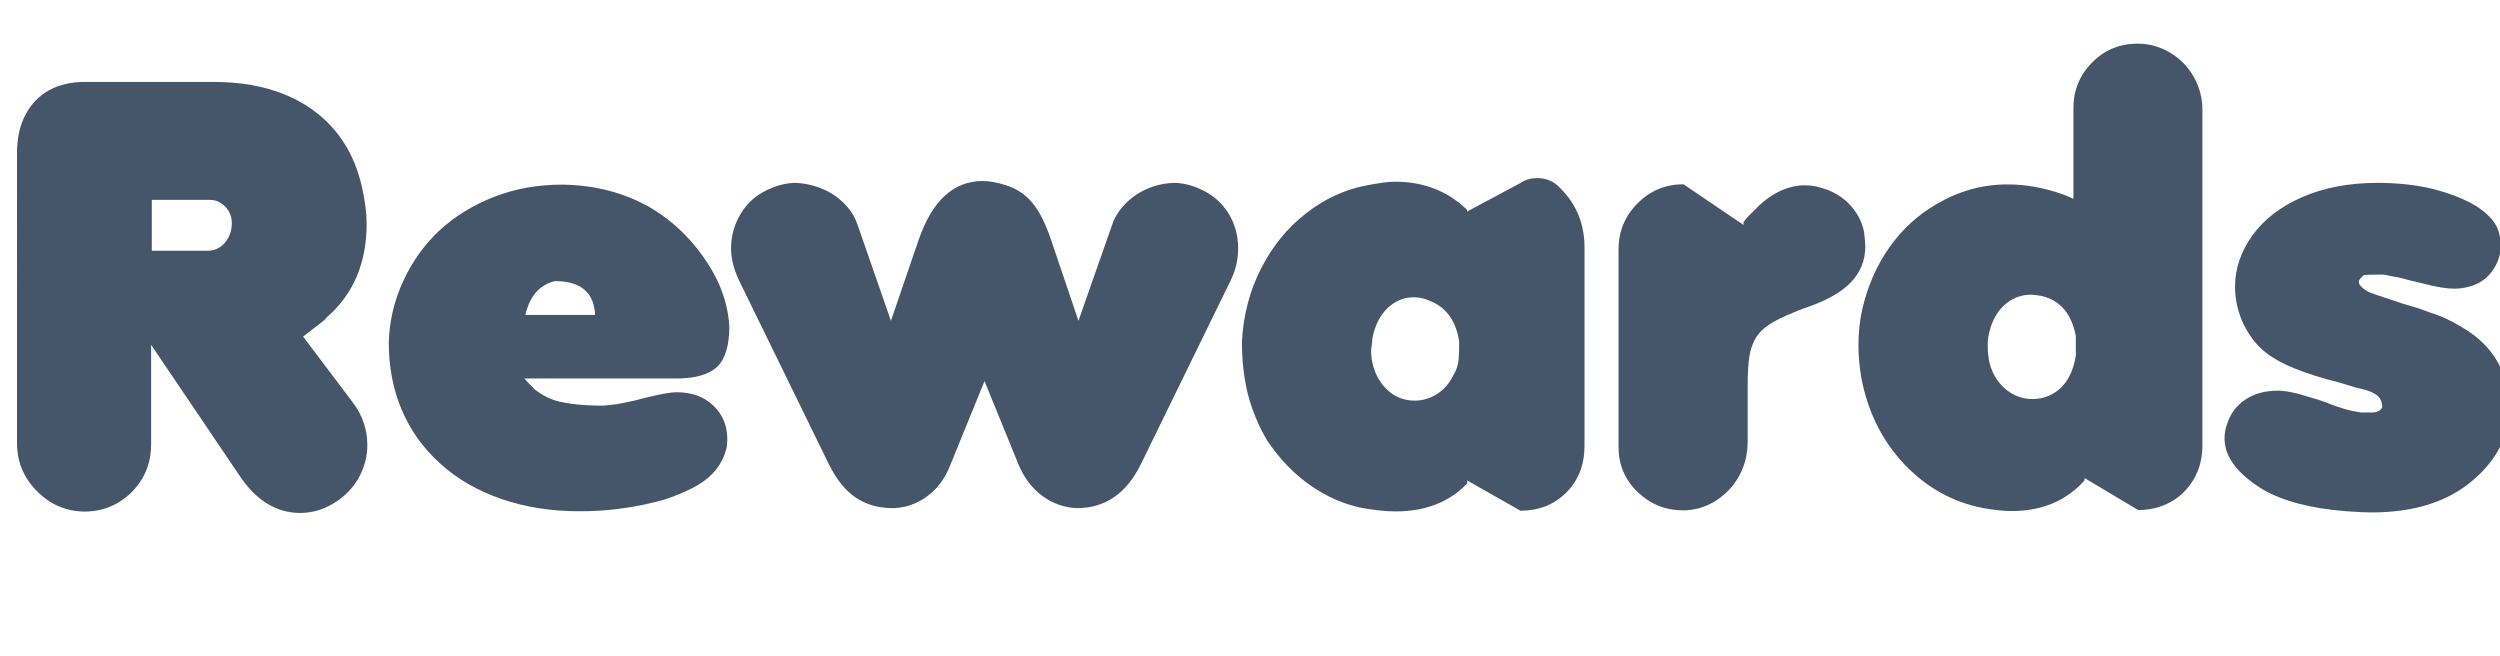
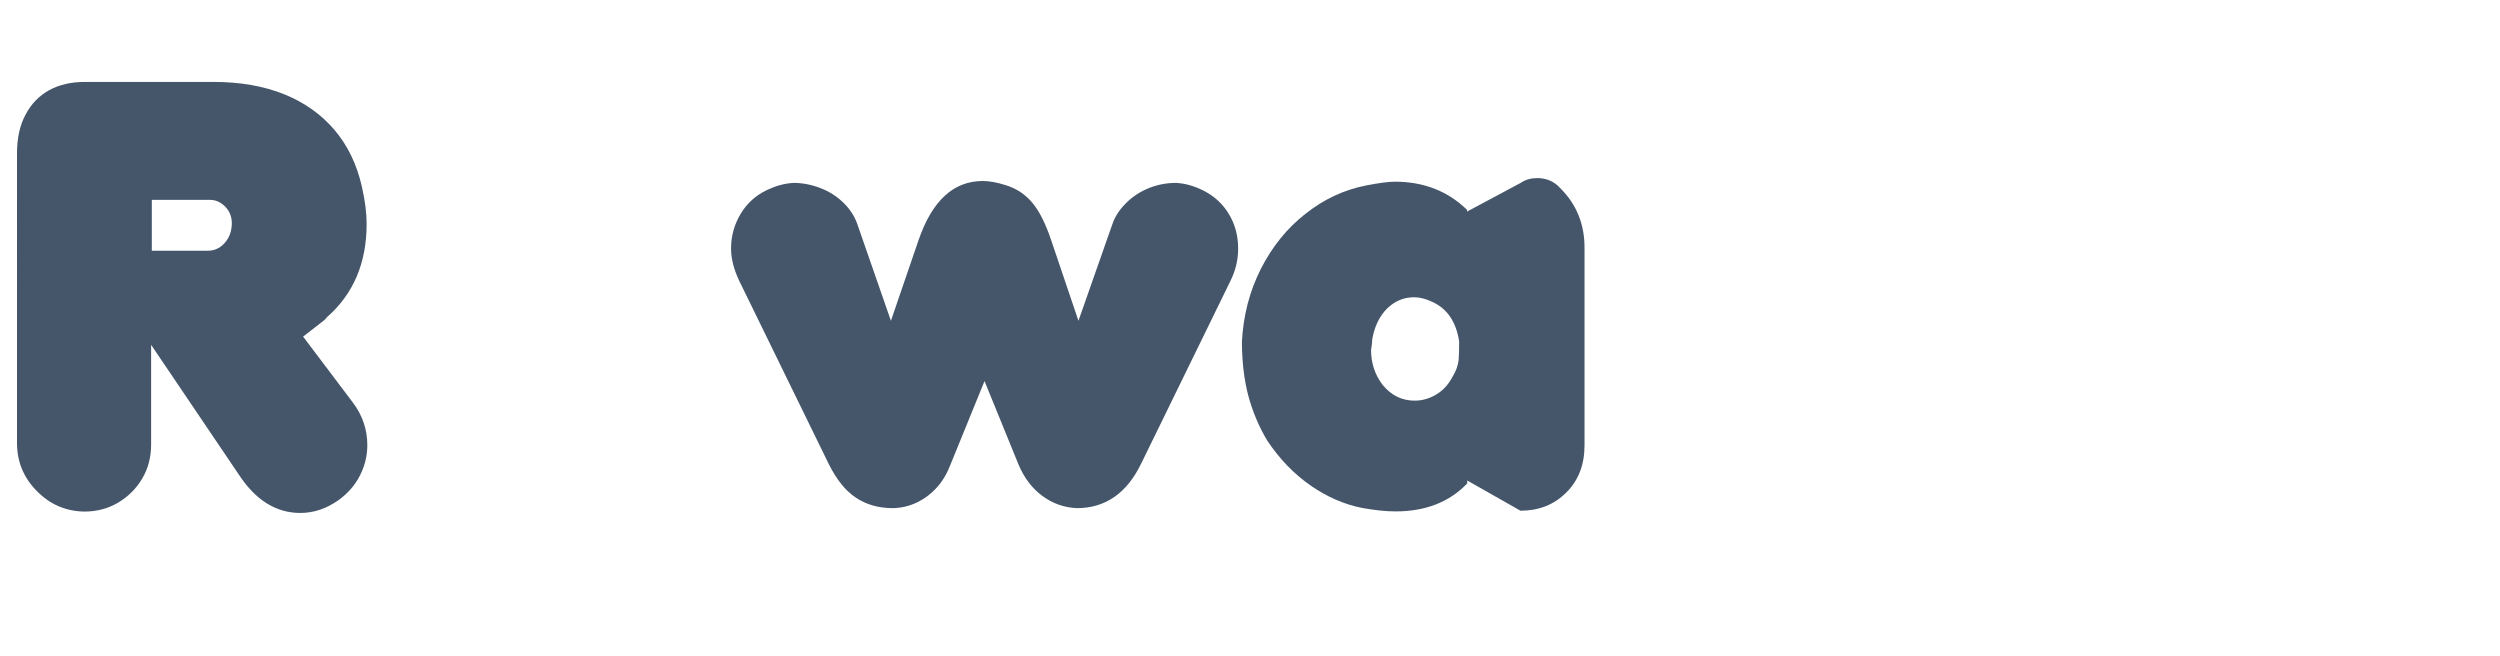
<svg xmlns="http://www.w3.org/2000/svg" version="1.1" id="Layer_1" x="0px" y="0px" viewBox="0 0 1455.8 382.2" style="enable-background:new 0 0 1455.8 382.2;" xml:space="preserve">
  <style type="text/css">
	.st0{fill:#45566B;}
</style>
  <g>
    <g>
      <path class="st0" d="M49,297.9c-10.7-0.2-20-4.2-27.6-12c-7.7-7.8-11.5-17.1-11.5-28V89.2c0-8.6,1.6-16.1,4.9-22.3    c3.3-6.3,7.8-11,13.7-14.3c5.9-3.3,12.9-4.9,21.2-4.9h74.5c15.6,0,29.4,2.4,41.3,7.2s21.7,11.8,29.4,20.9S207.9,96,210.8,109    c1.8,8,2.7,15.1,2.7,21.4c0,22.7-7.7,40.8-23.1,54.3l-1.3,1.5l-7.8,6.1l-4.8,3.7l28.9,38.3c5.6,7.4,8.5,15.7,8.5,24.9    c0,6.1-1.4,11.9-4.2,17.5c-2.8,5.6-6.9,10.4-12.4,14.4c-7.1,5.1-14.6,7.6-22.4,7.6c-14.2,0-26.2-7.5-36-22.6L88,200.8v58.1    c0,7.3-1.7,13.9-5.2,19.8c-3.5,5.9-8.2,10.5-14,14C62.9,296.2,56.3,297.9,49,297.9z M88.3,146H121c3.9,0,7.2-1.5,9.9-4.6    c2.7-3,4.1-6.9,4.1-11.7c-0.1-3.8-1.4-6.9-4-9.5c-2.5-2.5-5.4-3.8-8.6-3.8h-34V146z" />
-       <path class="st0" d="M424.7,190.2c0,11.1-2.4,18.9-7.1,23.4c-4.8,4.5-12.7,6.8-23.7,6.8h-88.5c0.4,0.7,2.5,2.8,6.1,6.5    c3.2,2.4,6.3,4.2,9.2,5.4c2.9,1.2,6.9,2.1,11.9,2.8c5,0.7,11,1.1,18.1,1.1c6.9-0.3,15.5-1.9,26.1-4.8c8.1-2,13.8-3,17.1-3    c9,0,16.1,2.6,21.5,7.8c5.4,5.2,8.1,11.6,8.1,19.3c0,2.8-0.2,4.9-0.7,6.5c-1.2,4.2-3.1,8-5.7,11.3c-2.6,3.3-6,6.3-10.3,8.9    c-4.3,2.6-10.3,5.3-18,8.1c-9.5,2.9-19.3,4.9-29.2,6.1c-7,0.9-14.4,1.3-22.4,1.3c-16.5,0-31.6-2.4-45.4-7.2s-25.6-11.6-35.4-20.5    c-9.9-8.9-17.3-19.3-22.4-31.2c-5.1-12-7.6-25-7.6-39.2c0.3-12.5,3.1-24.5,8.4-35.9c5.3-11.5,12.3-21.3,21.2-29.6    c8.9-8.2,19.5-14.7,31.8-19.5c12.3-4.8,25.6-7.1,39.8-7.1c18.9,0.3,35.8,4.7,50.6,13.1c9.1,5.3,17.1,11.9,24,19.7    c6.9,7.8,12.3,16,16.3,24.7C422.2,173.5,424.3,182,424.7,190.2z M306,183.4h40.5c0-1.3-0.1-2.4-0.3-3.3    c-1.7-11-9.4-16.4-23.1-16.4c-8.1,2-13.6,7.6-16.4,16.8C306.2,181.7,306,182.7,306,183.4z" />
      <path class="st0" d="M462,106.5c5.3,0,10.5,1,15.7,3s9.6,4.8,13.4,8.5c3.8,3.7,6.5,7.8,8.1,12.4l19.6,56.4l16.1-47    c7.9-22.9,20.3-34.4,37.4-34.4c3.8,0,8.3,0.8,13.6,2.5c6,1.9,11,5.2,15.1,10c4.1,4.8,7.8,12.1,11.1,21.9l15.9,47l19.8-56.4    c1.5-4.4,4.2-8.5,8.1-12.3c3.8-3.8,8.2-6.6,13.2-8.6s10.2-3,15.8-3c5.1,0.3,10.2,1.7,15.3,4.2c6.4,3.1,11.5,7.6,15.2,13.6    c3.7,6,5.6,12.8,5.6,20.4c0,6.6-1.5,12.9-4.5,18.9l-52,106.4c-8.4,17.3-20.9,25.9-37.4,25.9c-7.4-0.3-14.1-2.7-20.1-7.1    c-6-4.4-10.6-10.5-13.9-18.3l-19.8-48.6l-19.8,48.6c-2,5.2-4.6,9.7-8,13.4c-3.3,3.7-7.2,6.6-11.6,8.7c-4.4,2.1-9.1,3.2-13.9,3.3    c-8.3,0-15.5-2-21.6-6.1c-6.1-4-11.4-10.7-15.9-19.8l-52-106.4c-3.2-6.7-4.8-13.1-4.8-18.9c0-7.3,1.9-14,5.6-20.2    s8.9-10.8,15.4-13.9C451.8,108.2,456.9,106.8,462,106.5z" />
      <path class="st0" d="M795.5,108c7.2-1.4,12.8-2.2,16.8-2.2c16.8,0,30.8,5.5,42,16.4v1l31.4-16.8c2.7-1.8,5.8-2.7,9.5-2.7    c5.4,0,10,2,13.6,6.1c9.3,9.3,13.9,20.8,13.9,34.4v115.2c0,11.2-3.5,20.3-10.6,27.4c-7.1,7.1-16,10.6-26.7,10.6l-31-17.6v1.7    c-10.3,10.8-24.2,16.3-41.7,16.3c-5.8,0-12.2-0.7-19.4-2c-10.3-2-20.3-6.3-30-13c-9.7-6.7-18.2-15.5-25.4-26.3    c-4.9-8.2-8.5-16.9-11-26.1c-2.4-9.2-3.7-19.7-3.7-31.5c0.8-15.3,4.5-29.4,11-42.3c6.6-12.9,15.2-23.7,26-32.1    C770.9,116,782.7,110.5,795.5,108z M798.4,203.8c0,7.7,2.3,14.6,6.8,20.4c5,6.1,11.2,9.1,18.6,9.1c4.4,0,8.6-1.2,12.6-3.6    c4-2.4,7.1-5.8,9.5-10.4c2-3.3,3.2-6.6,3.5-9.8c0.2-2.5,0.3-6.1,0.3-10.6c-1.7-11.4-6.9-19.1-15.6-23.1c-3.8-1.8-7.3-2.7-10.6-2.7    c-6.1,0-11.3,2.2-15.8,6.6c-4.4,4.4-7.3,10.4-8.6,17.8c-0.1,1.1-0.2,2.1-0.2,2.9C798.7,201.4,798.6,202.5,798.4,203.8z" />
-       <path class="st0" d="M980.3,297.2c-10.4,0-19.3-3.6-26.7-10.7c-7.4-7.1-11.1-15.9-11.1-26.3V145.3c0-10.5,3.7-19.5,11.1-26.9    c7.4-7.4,16.3-11.1,26.7-11.1l35,23.7v-1.7l2-2.5l4.2-4.3c9-9.4,18.6-14.3,28.9-14.6c3.7,0,6.8,0.4,9.5,1.3    c6.6,1.7,12.3,4.9,16.9,9.6c4.6,4.8,7.5,10.2,8.7,16.4c0.4,3.8,0.7,6.5,0.7,8.3c0,8.1-2.8,15-8.3,20.8    c-5.5,5.8-14.3,10.8-26.4,14.9c-1.2,0.4-2.3,0.8-3.2,1.2c-0.9,0.3-2.1,0.8-3.7,1.5c-5.6,2.2-10.3,4.5-13.9,6.8    c-3.6,2.3-6.3,4.9-8.1,7.8c-1.8,2.9-3.1,6.4-3.8,10.5c-0.7,4.2-1.1,9.8-1.1,17v33.4c0,7.2-1.7,13.8-5,19.8    c-3.3,6-7.9,10.8-13.6,14.4C993.3,295.3,987.1,297.1,980.3,297.2z" />
-       <path class="st0" d="M1201.6,113.3c2.1,0.8,4,1.6,5.8,2.5V63c0-10.4,3.6-19.3,10.9-26.6c7.2-7.4,16.2-11,26.8-11    c6.8,0.1,13,1.9,18.8,5.4c5.8,3.5,10.3,8.2,13.6,14c3.3,5.9,5,12.2,5,18.9v195.6c0,7.3-1.6,13.8-4.9,19.5    c-3.3,5.7-7.7,10.2-13.4,13.4s-12,4.8-19.1,4.8l-31.2-18.6v1.3c-10.7,12-24.9,17.9-42.5,17.9c-4.5,0-10-0.6-16.4-1.7    c-17.8-3.4-33.2-12-46.1-25.6c-12.9-13.7-21.2-30.4-25-50.2c-1.1-6.6-1.7-12.9-1.7-18.9c0-7.6,0.8-14.8,2.3-21.4    c3.2-13.6,8.5-25.6,15.9-36c7.4-10.4,16.5-18.7,27.2-24.9c12.9-7.6,26.7-11.5,41.2-11.5C1179.4,107.3,1190.3,109.3,1201.6,113.3z     M1157.5,201.8c0,9.1,2.5,16.4,7.6,22.1c5.1,5.6,11.3,8.5,18.8,8.5c6.5-0.2,12-2.5,16.4-6.8c4.4-4.3,7.2-10.5,8.5-18.6v-11.3    c-2.5-13.1-9.2-20.9-20.1-23.4c-2.7-0.4-4.6-0.7-5.8-0.7c-6.3,0-11.7,2.2-16.3,6.6c-4.5,4.4-7.5,10.5-8.8,18.1    C1157.6,197.4,1157.5,199.2,1157.5,201.8z" />
-       <path class="st0" d="M1317.3,284.8c-14.6-9.1-21.9-18.9-21.9-29.4c0-3.2,0.5-6,1.5-8.5c1.9-6,5.4-10.7,10.6-14.2    c5.2-3.5,11.5-5.2,18.9-5.2c4.5,0,10.1,1.1,16.6,3.2l6.8,2l4.8,1.7c7.5,3.1,14.3,5,20.4,5.8h2h4.2c3,0,5-1,6-3    c0-3.4-1.2-5.9-3.7-7.5c-0.1-0.1-0.3-0.2-0.7-0.4s-0.6-0.3-0.9-0.5c-0.3-0.2-0.5-0.3-0.7-0.4l-3.2-1.2l-6.8-1.7l-8.8-2.7l-6.5-1.7    c-10.2-2.8-18.6-5.8-25.3-9c-6.7-3.3-12-6.9-15.8-11c-3.8-4.1-7-9.1-9.5-14.9c-2.5-6.3-3.8-12.7-3.8-19.1c0-10.6,3.4-20.6,10.1-30    c6.8-9.4,16.4-16.8,29-22.3c12.6-5.5,27.2-8.3,43.9-8.3c12.9,0,24.5,1.4,34.7,4.2c16,4.4,26.9,10.5,32.7,18.1    c2.9,3.9,4.3,8.6,4.3,14.3c0,5.4-1.7,10.4-5.1,15c-3.4,4.6-8.1,7.6-13.9,9c-2.7,0.7-5.4,1-8.1,1c-4.3,0-10-0.9-16.9-2.7l-10.3-2.5    l-5-1.3l-5.5-1c-1.8-0.4-3-0.7-3.8-0.7c-6.5,0-10.2,0.1-11.1,0.3l-0.7,0.7l-1,1c-0.8,0.8-1.2,1.5-1.2,2.2c0,1.4,1.2,3,3.5,4.6    c0.4,0.2,0.8,0.4,1.2,0.7c0.3,0.2,0.7,0.4,1.2,0.7l3.2,1.2l5,1.7l12,4l8.5,2.5l7.5,2.7c7.1,2.2,14.6,6,22.6,11.3    c7.5,5.2,13.3,11.6,17.2,19.3c3.9,7.7,5.9,15.6,5.9,23.8c0,17.3-7.7,32.1-23.1,44.5c-14.3,11.5-33.4,17.3-57.3,17.3    c-3.1,0-8.1-0.2-14.9-0.7C1345.3,296,1329.2,291.8,1317.3,284.8z" />
    </g>
  </g>
</svg>